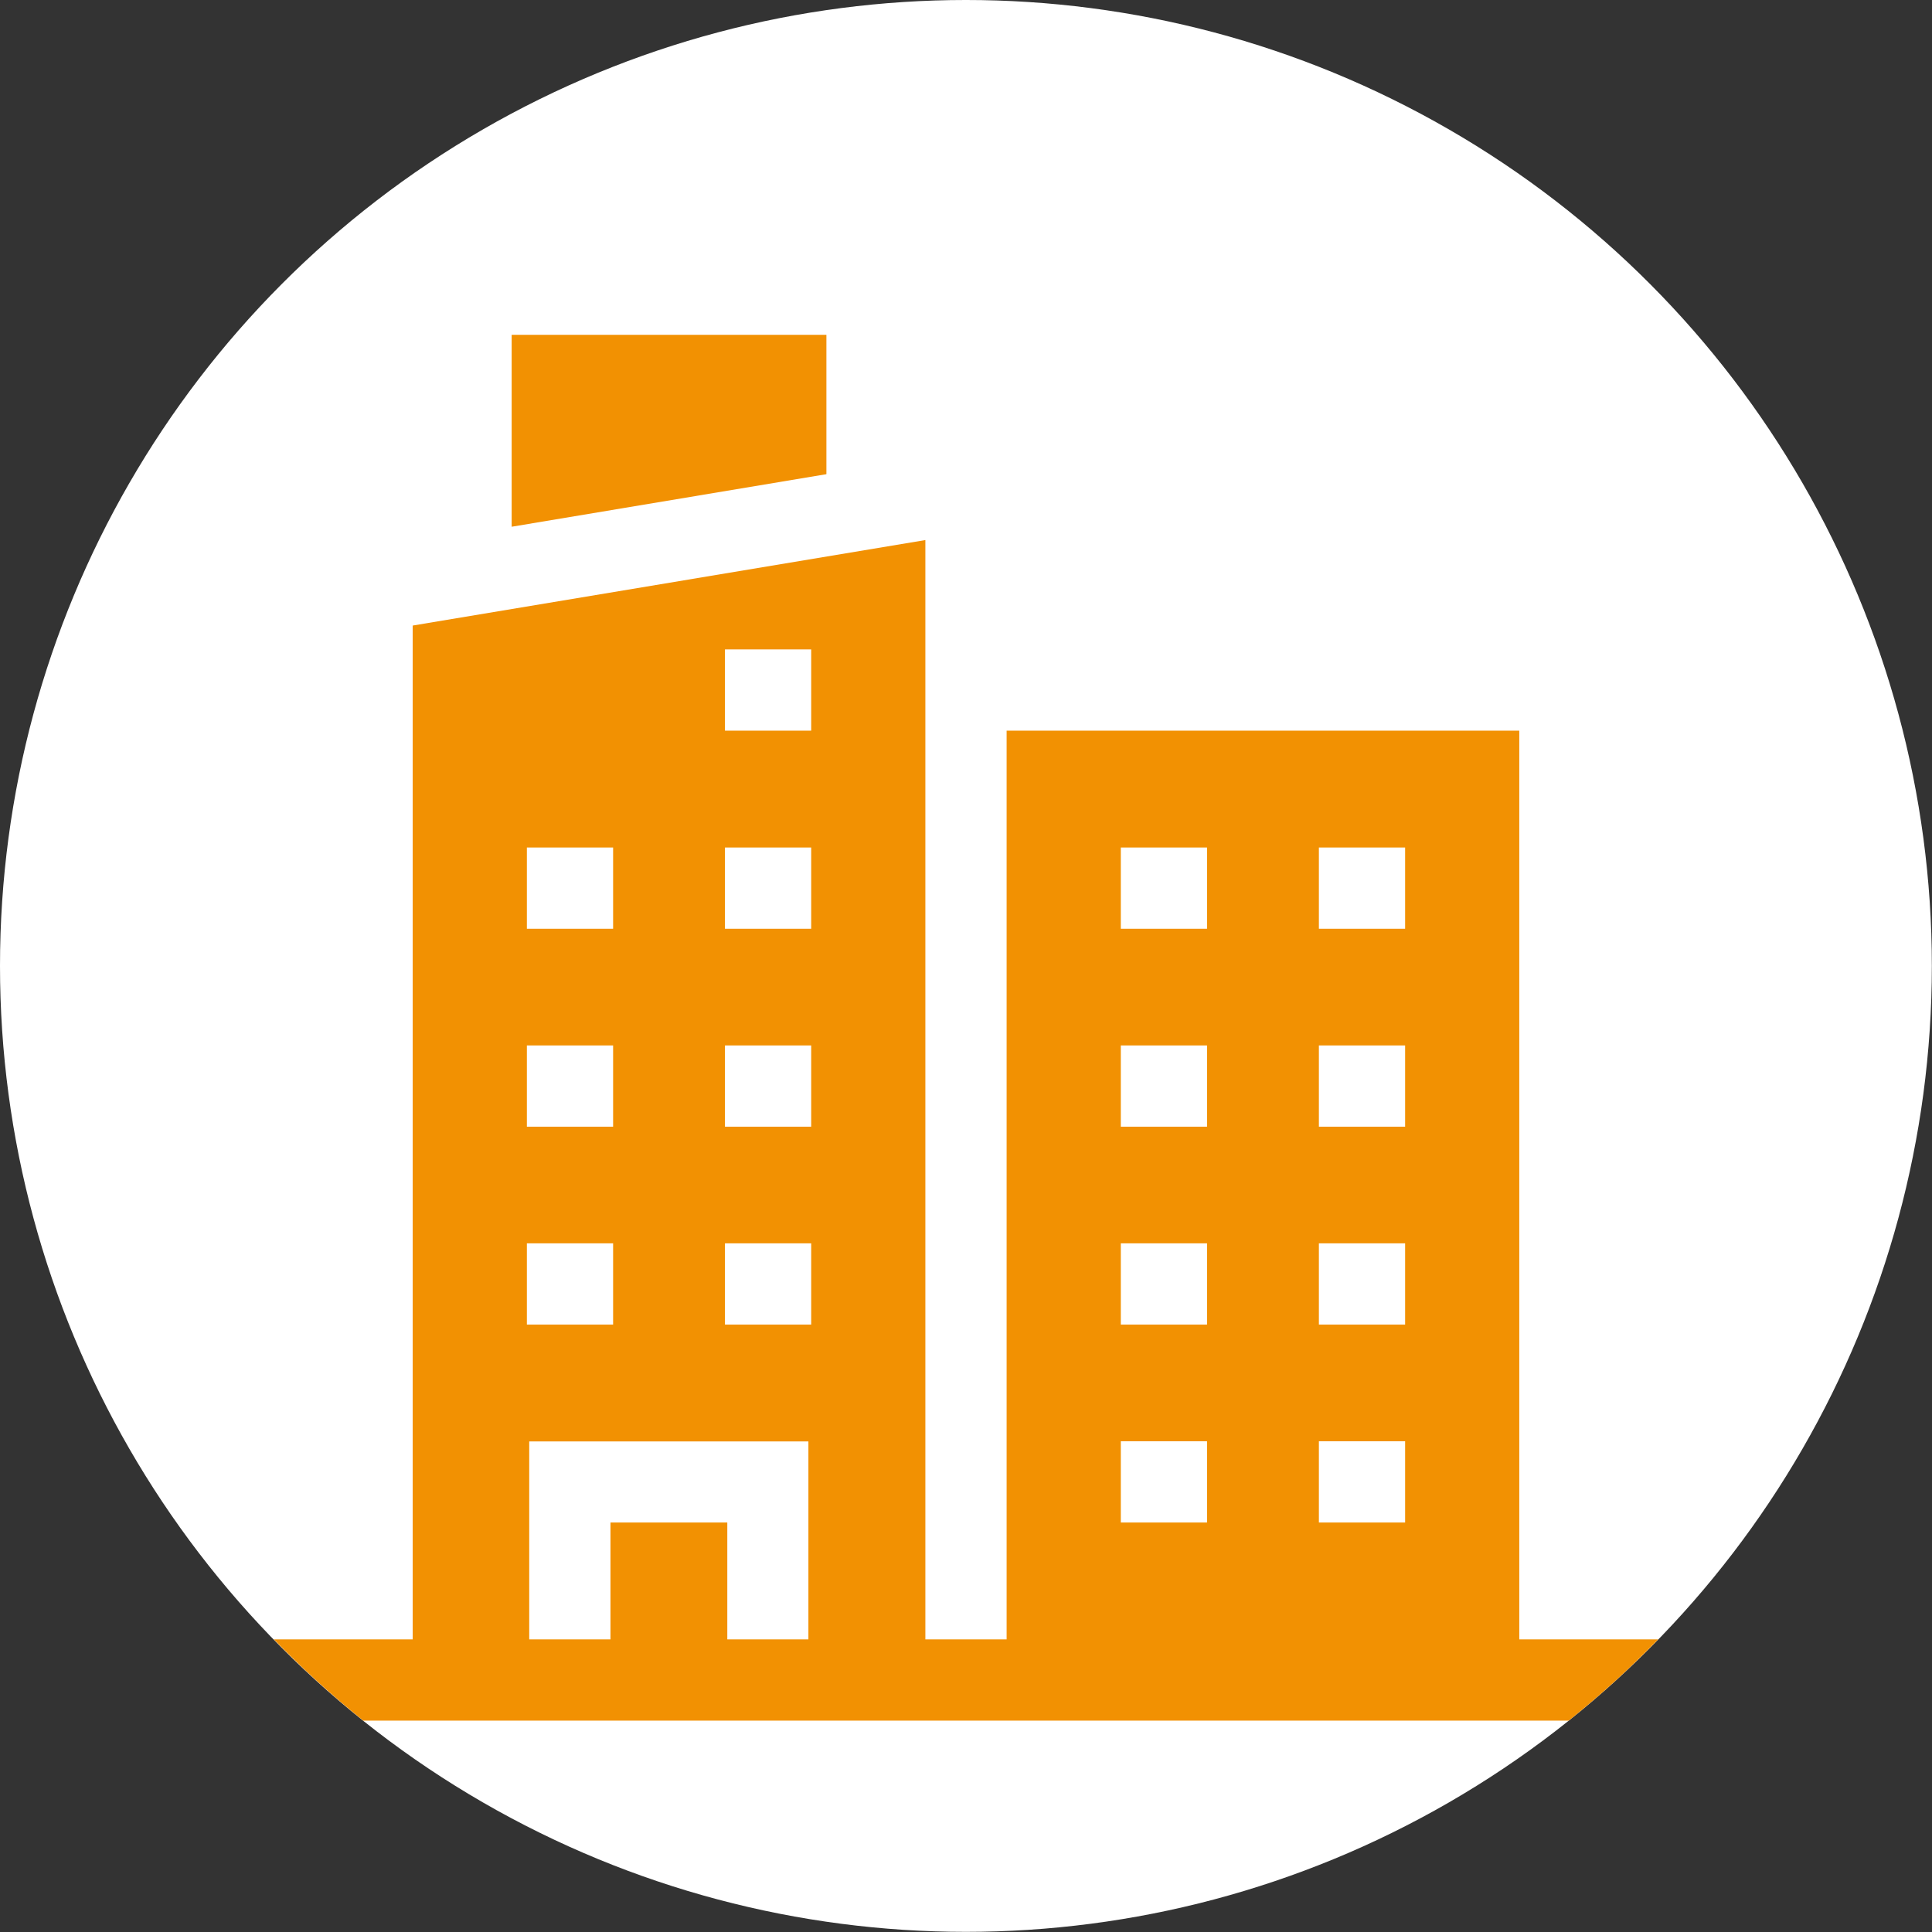
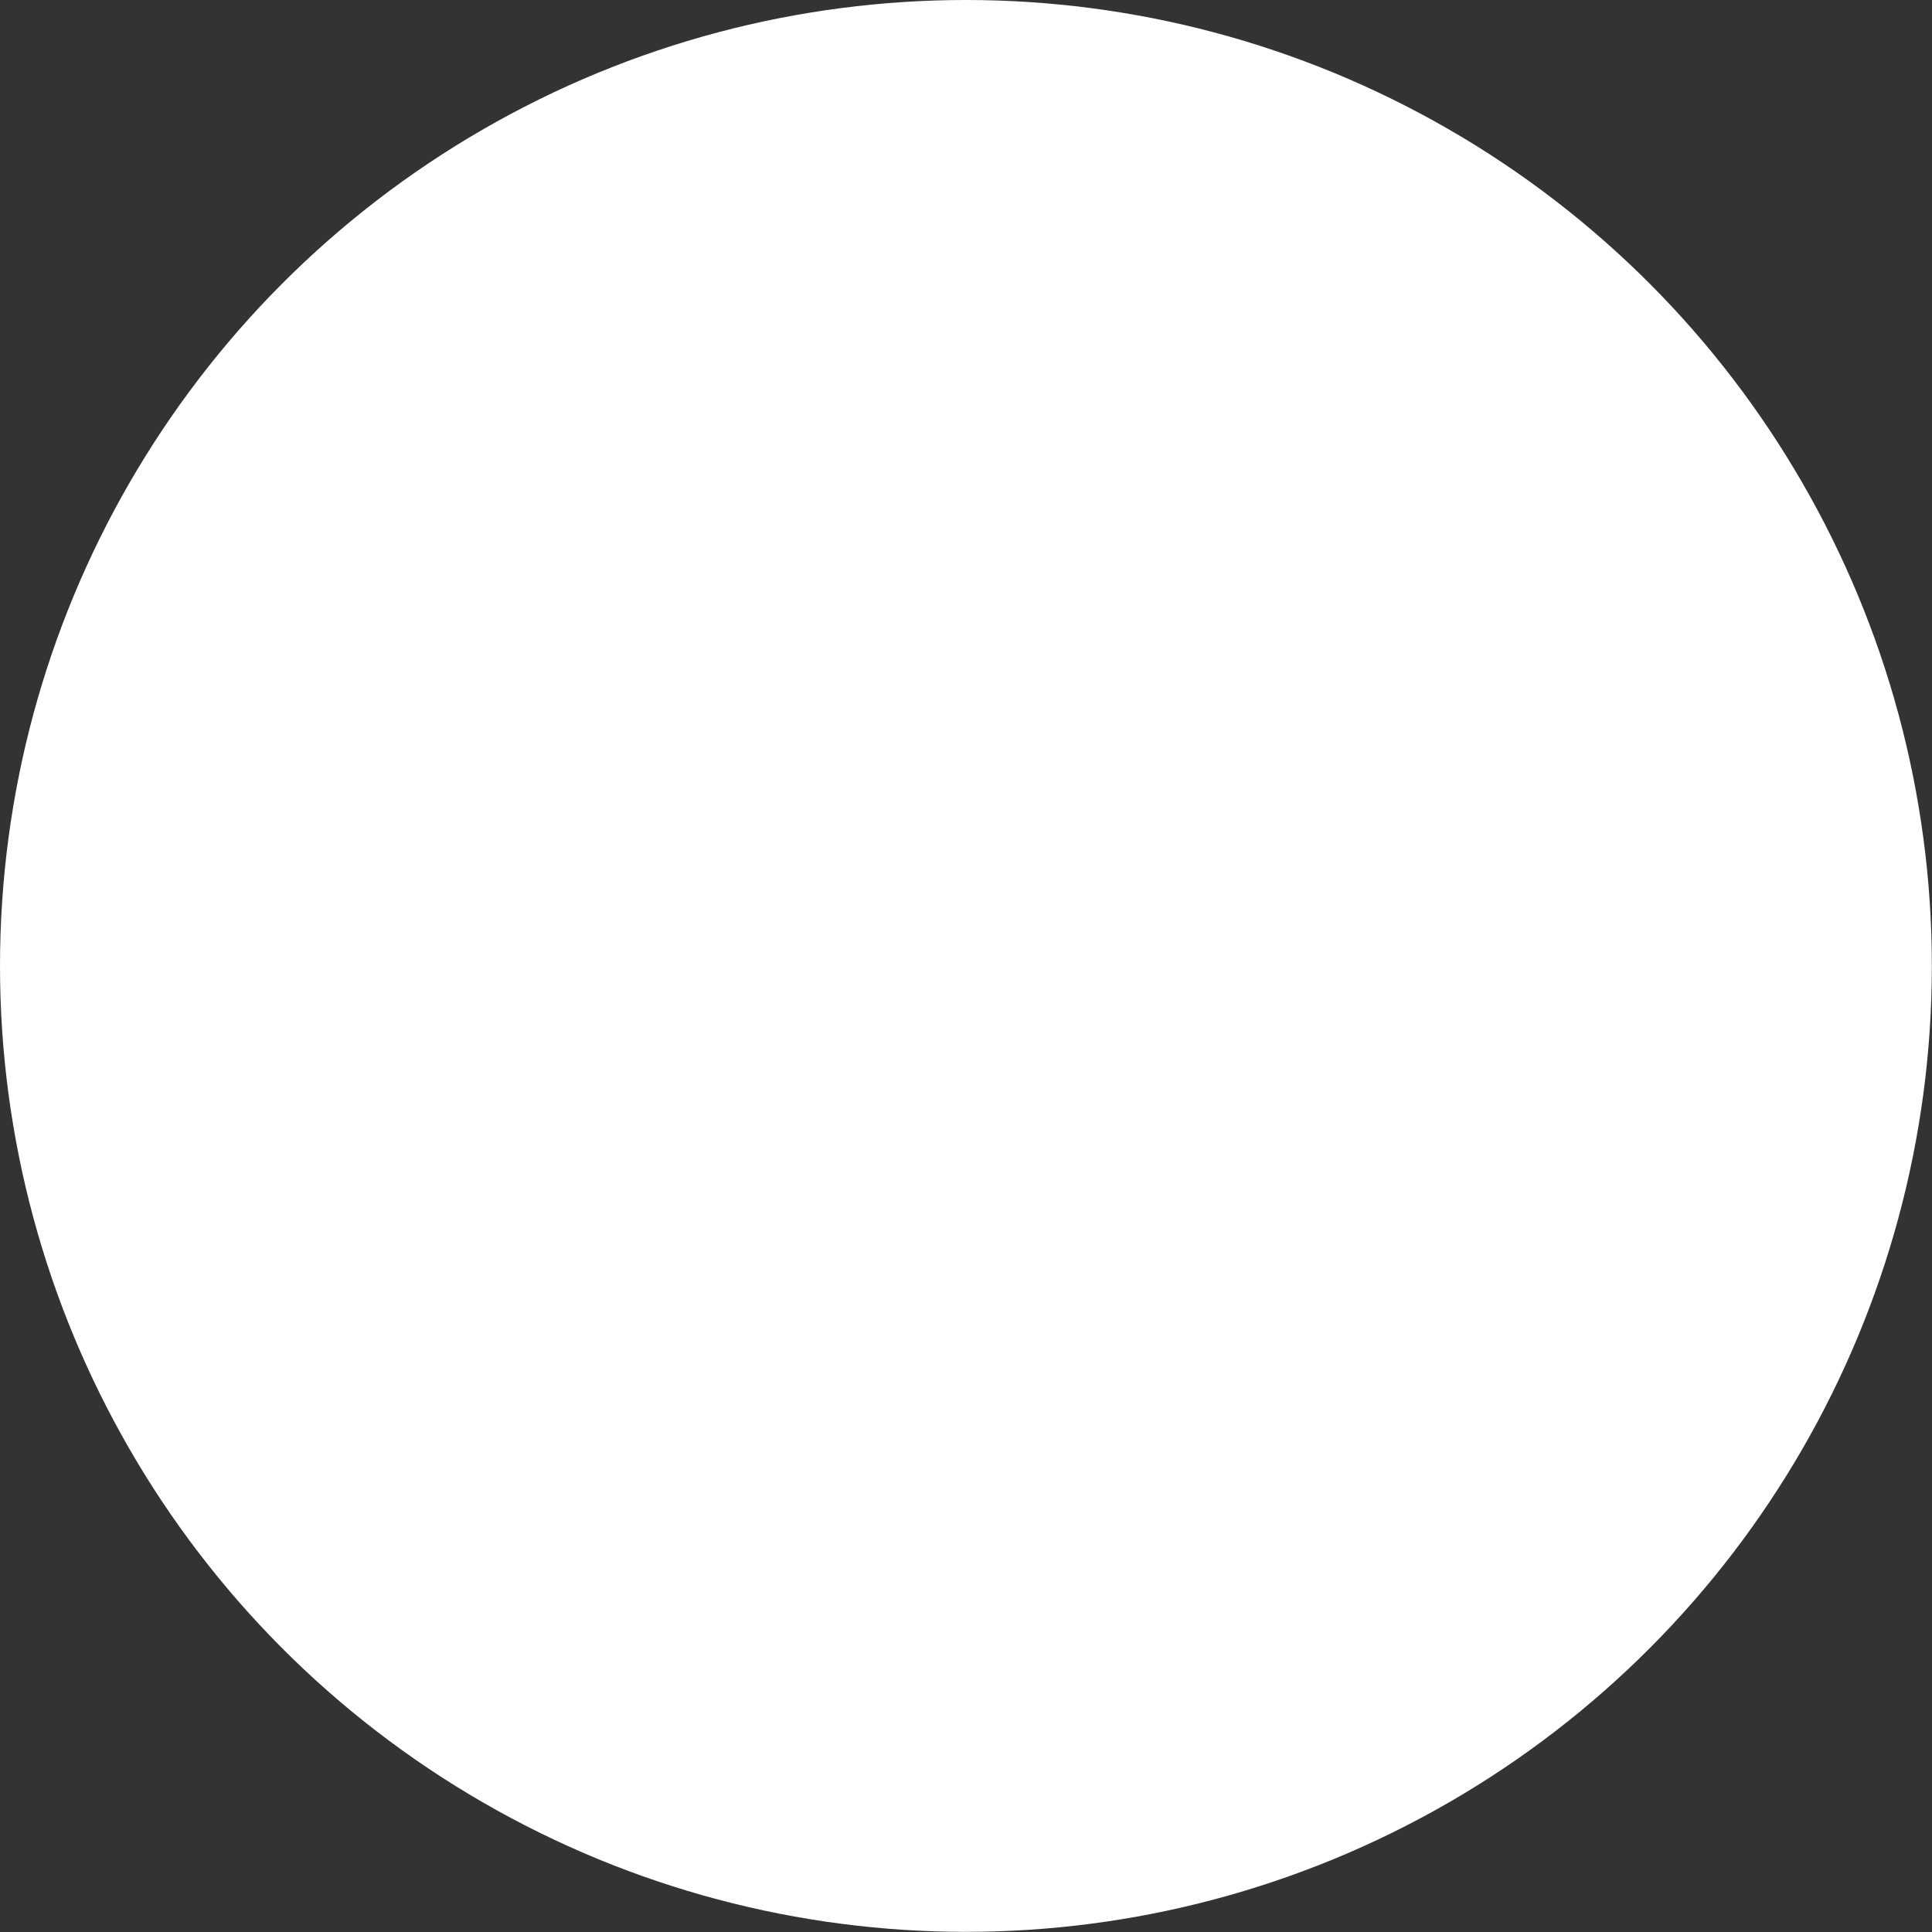
<svg xmlns="http://www.w3.org/2000/svg" id="Ebene_1" data-name="Ebene 1" viewBox="0 0 131.97 131.97">
  <rect x="0" y="0" width="131.97" height="131.97" fill="#333333" stroke="none" />
  <defs>
    <style>
      .cls-1 {
        fill: #fff;
      }

      .cls-2 {
        fill: #f29102;
      }
    </style>
  </defs>
  <circle class="cls-1" cx="65.98" cy="65.98" r="65.98" />
  <g>
-     <polygon class="cls-2" points="56.45 32.39 56.45 22.87 34.95 22.87 34.95 35.98 56.45 32.39" />
-     <path class="cls-2" d="M103.78,111.98v-62.07h-35.02v62.07h-5.55V36.89l-35.02,5.84v69.25h-9.49c1.92,1.97,3.96,3.83,6.11,5.55h82.35c2.15-1.72,4.19-3.57,6.11-5.55h-9.49ZM35.99,57.89h5.89v5.55h-5.89v-5.55ZM35.99,71.41h5.89v5.55h-5.89v-5.55ZM35.99,84.93h5.89v5.55h-5.89v-5.55ZM55.23,111.98h-5.55v-7.98h-7.98v7.98h-5.55v-13.52h19.07v13.52ZM55.41,90.48h-5.89v-5.55h5.89v5.55ZM55.41,76.96h-5.89v-5.55h5.89v5.55ZM55.41,63.44h-5.89v-5.55h5.89v5.55ZM55.41,49.91h-5.89v-5.55h5.89v5.55ZM82.45,104h-5.89v-5.55h5.89v5.55ZM82.45,90.48h-5.89v-5.55h5.89v5.55ZM82.45,76.96h-5.89v-5.55h5.89v5.55ZM82.45,63.44h-5.89v-5.55h5.89v5.55ZM95.98,104h-5.89v-5.55h5.89v5.55ZM95.98,90.48h-5.89v-5.55h5.89v5.55ZM95.98,76.96h-5.89v-5.55h5.89v5.55ZM95.98,63.44h-5.89v-5.55h5.89v5.55Z" />
-   </g>
+     </g>
</svg>